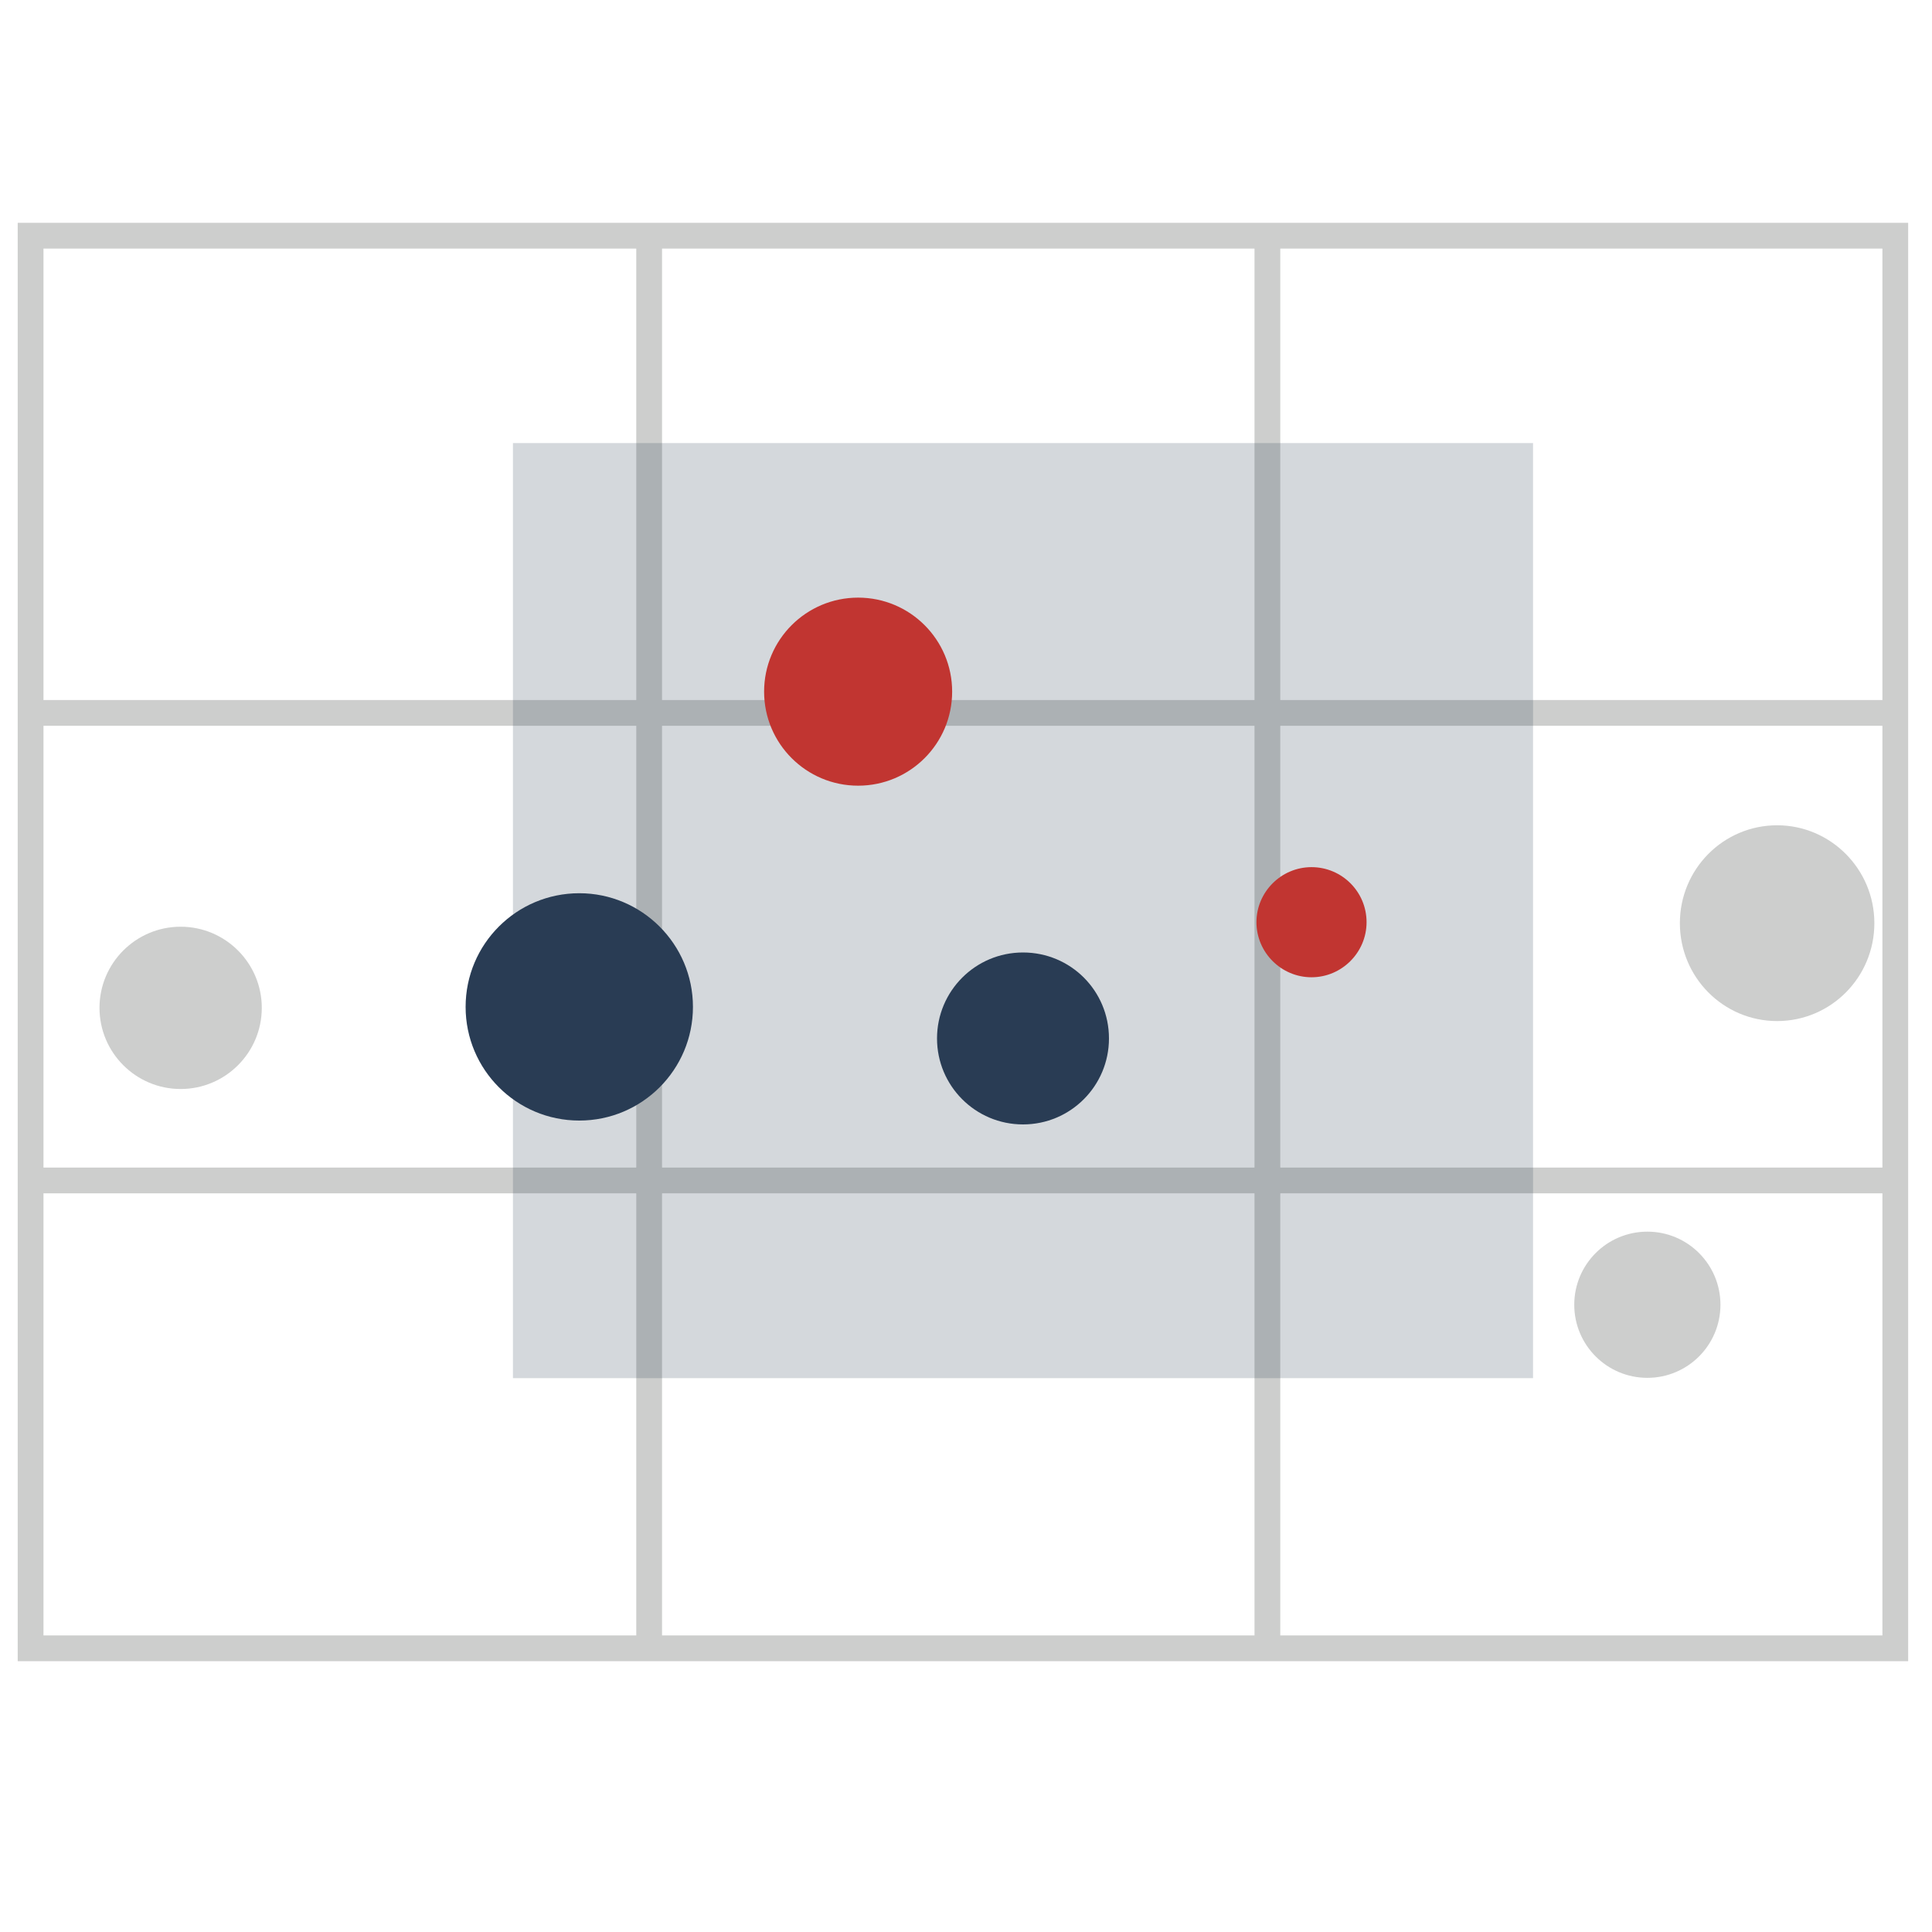
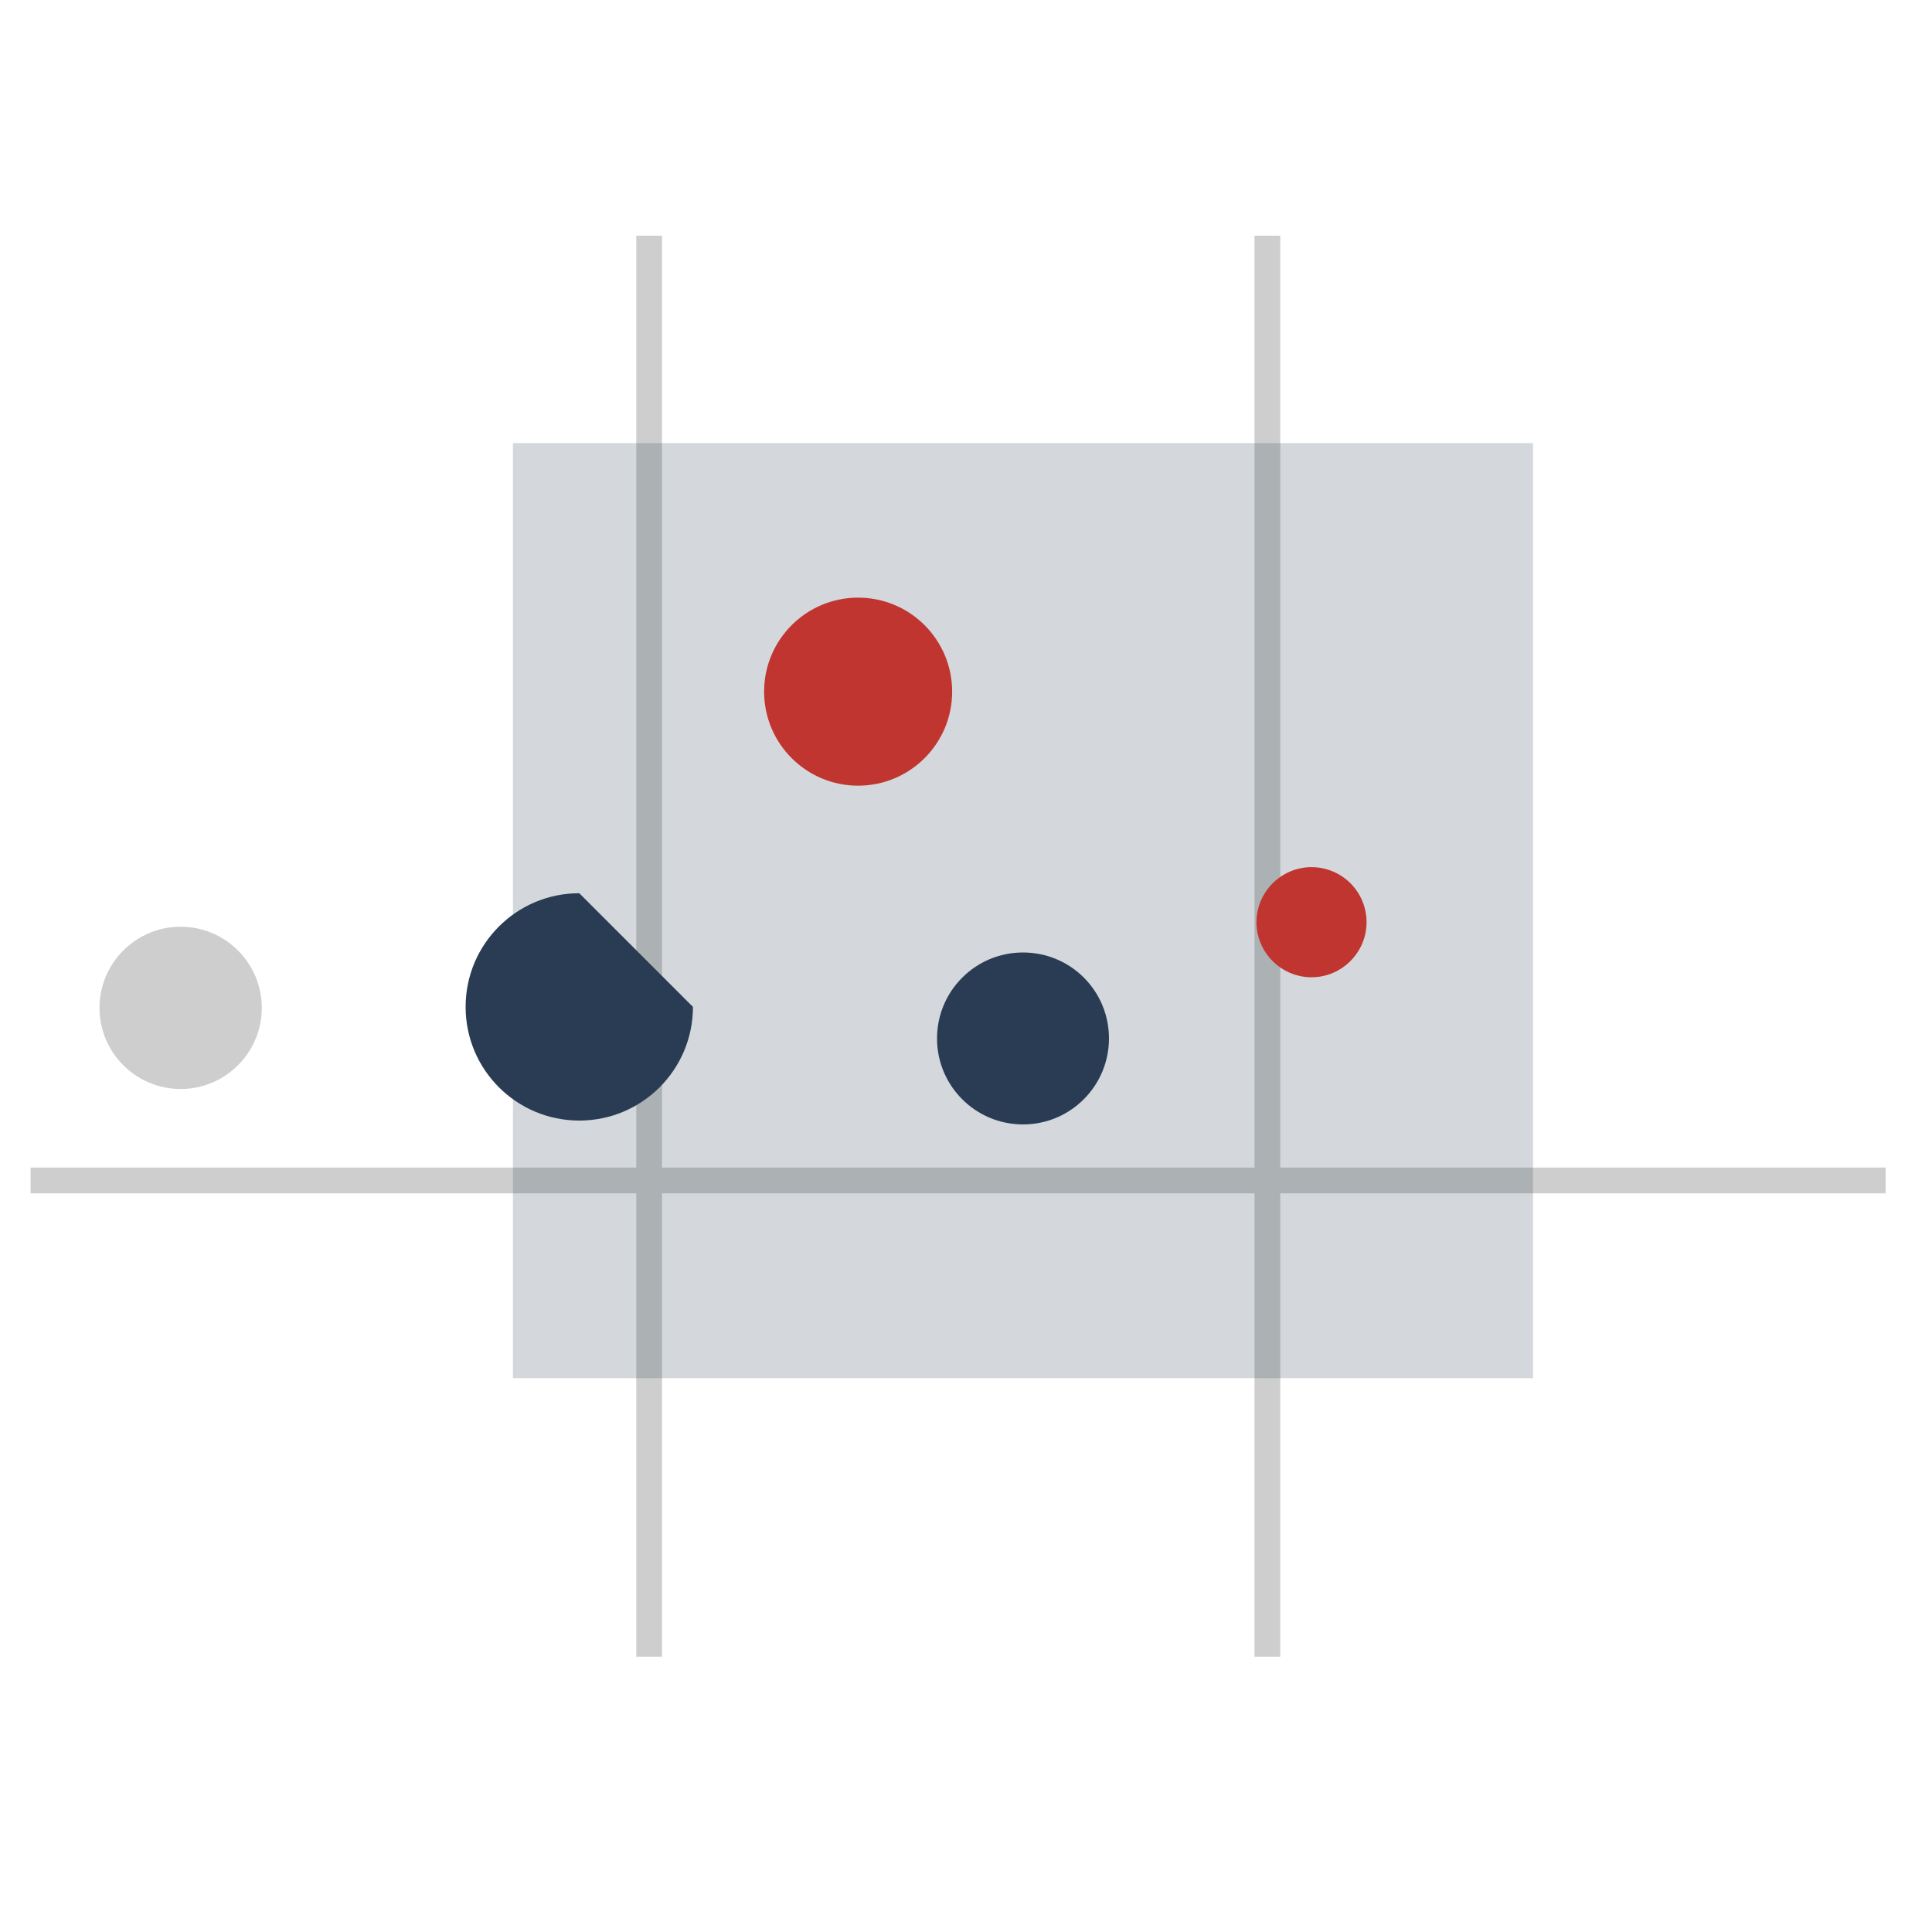
<svg xmlns="http://www.w3.org/2000/svg" version="1.1" id="图层_1" x="0px" y="0px" width="600px" height="600px" viewBox="0 0 600 600" enable-background="new 0 0 600 600" xml:space="preserve">
  <g>
-     <line fill="none" stroke="#CDCECD" stroke-width="8" stroke-miterlimit="10" x1="9.5" y1="221.4" x2="585.6" y2="221.4" />
    <line fill="none" stroke="#CDCECD" stroke-width="8" stroke-miterlimit="10" x1="9.5" y1="366.6" x2="585.6" y2="366.6" />
    <line fill="none" stroke="#CDCECD" stroke-width="8" stroke-miterlimit="10" x1="201.6" y1="73.2" x2="201.6" y2="514.5" />
    <line fill="none" stroke="#CDCECD" stroke-width="8" stroke-miterlimit="10" x1="393.6" y1="73.2" x2="393.6" y2="514.5" />
    <rect x="159.3" y="137.6" opacity="0.2" fill="#293C54" width="316.8" height="290.4" />
-     <path fill="#CDCECD" d="M34.1,241.8" />
    <path fill="#CDCECD" d="M81.3,313c0,13.9-11.3,25.2-25.2,25.2c-13.9,0-25.2-11.3-25.2-25.2c0-13.9,11.3-25.2,25.2-25.2   C70,287.8,81.3,299.1,81.3,313z" />
-     <path fill="#CDCECD" d="M582.1,286.7c0,16.8-13.5,30.4-30.2,30.4c-16.7,0-30.2-13.6-30.2-30.4c0-16.8,13.5-30.4,30.2-30.4   C568.5,256.3,582.1,269.9,582.1,286.7z" />
-     <path fill="#293C54" d="M215.2,312.7c0,19.5-15.8,35.3-35.3,35.3c-19.5,0-35.3-15.8-35.3-35.3c0-19.5,15.8-35.3,35.3-35.3   C199.3,277.4,215.2,293.2,215.2,312.7z" />
+     <path fill="#293C54" d="M215.2,312.7c0,19.5-15.8,35.3-35.3,35.3c-19.5,0-35.3-15.8-35.3-35.3c0-19.5,15.8-35.3,35.3-35.3   z" />
    <circle fill="#C13531" cx="266.5" cy="214.8" r="29.2" />
    <path fill="#293C54" d="M344.4,322.5c0,14.7-11.9,26.7-26.7,26.7S291,337.2,291,322.5c0-14.7,11.9-26.7,26.7-26.7   S344.4,307.7,344.4,322.5z" />
    <path fill="#C13531" d="M424.4,286.4c0,9.4-7.7,17.1-17.1,17.1s-17.1-7.7-17.1-17.1c0-9.4,7.7-17.1,17.1-17.1   S424.4,276.9,424.4,286.4z" />
-     <circle fill="#CDCECD" cx="511.6" cy="405.2" r="22.7" />
-     <rect x="9.5" y="73.2" fill="none" stroke="#CDCECD" stroke-width="8" stroke-miterlimit="10" width="579.1" height="438.7" />
  </g>
</svg>